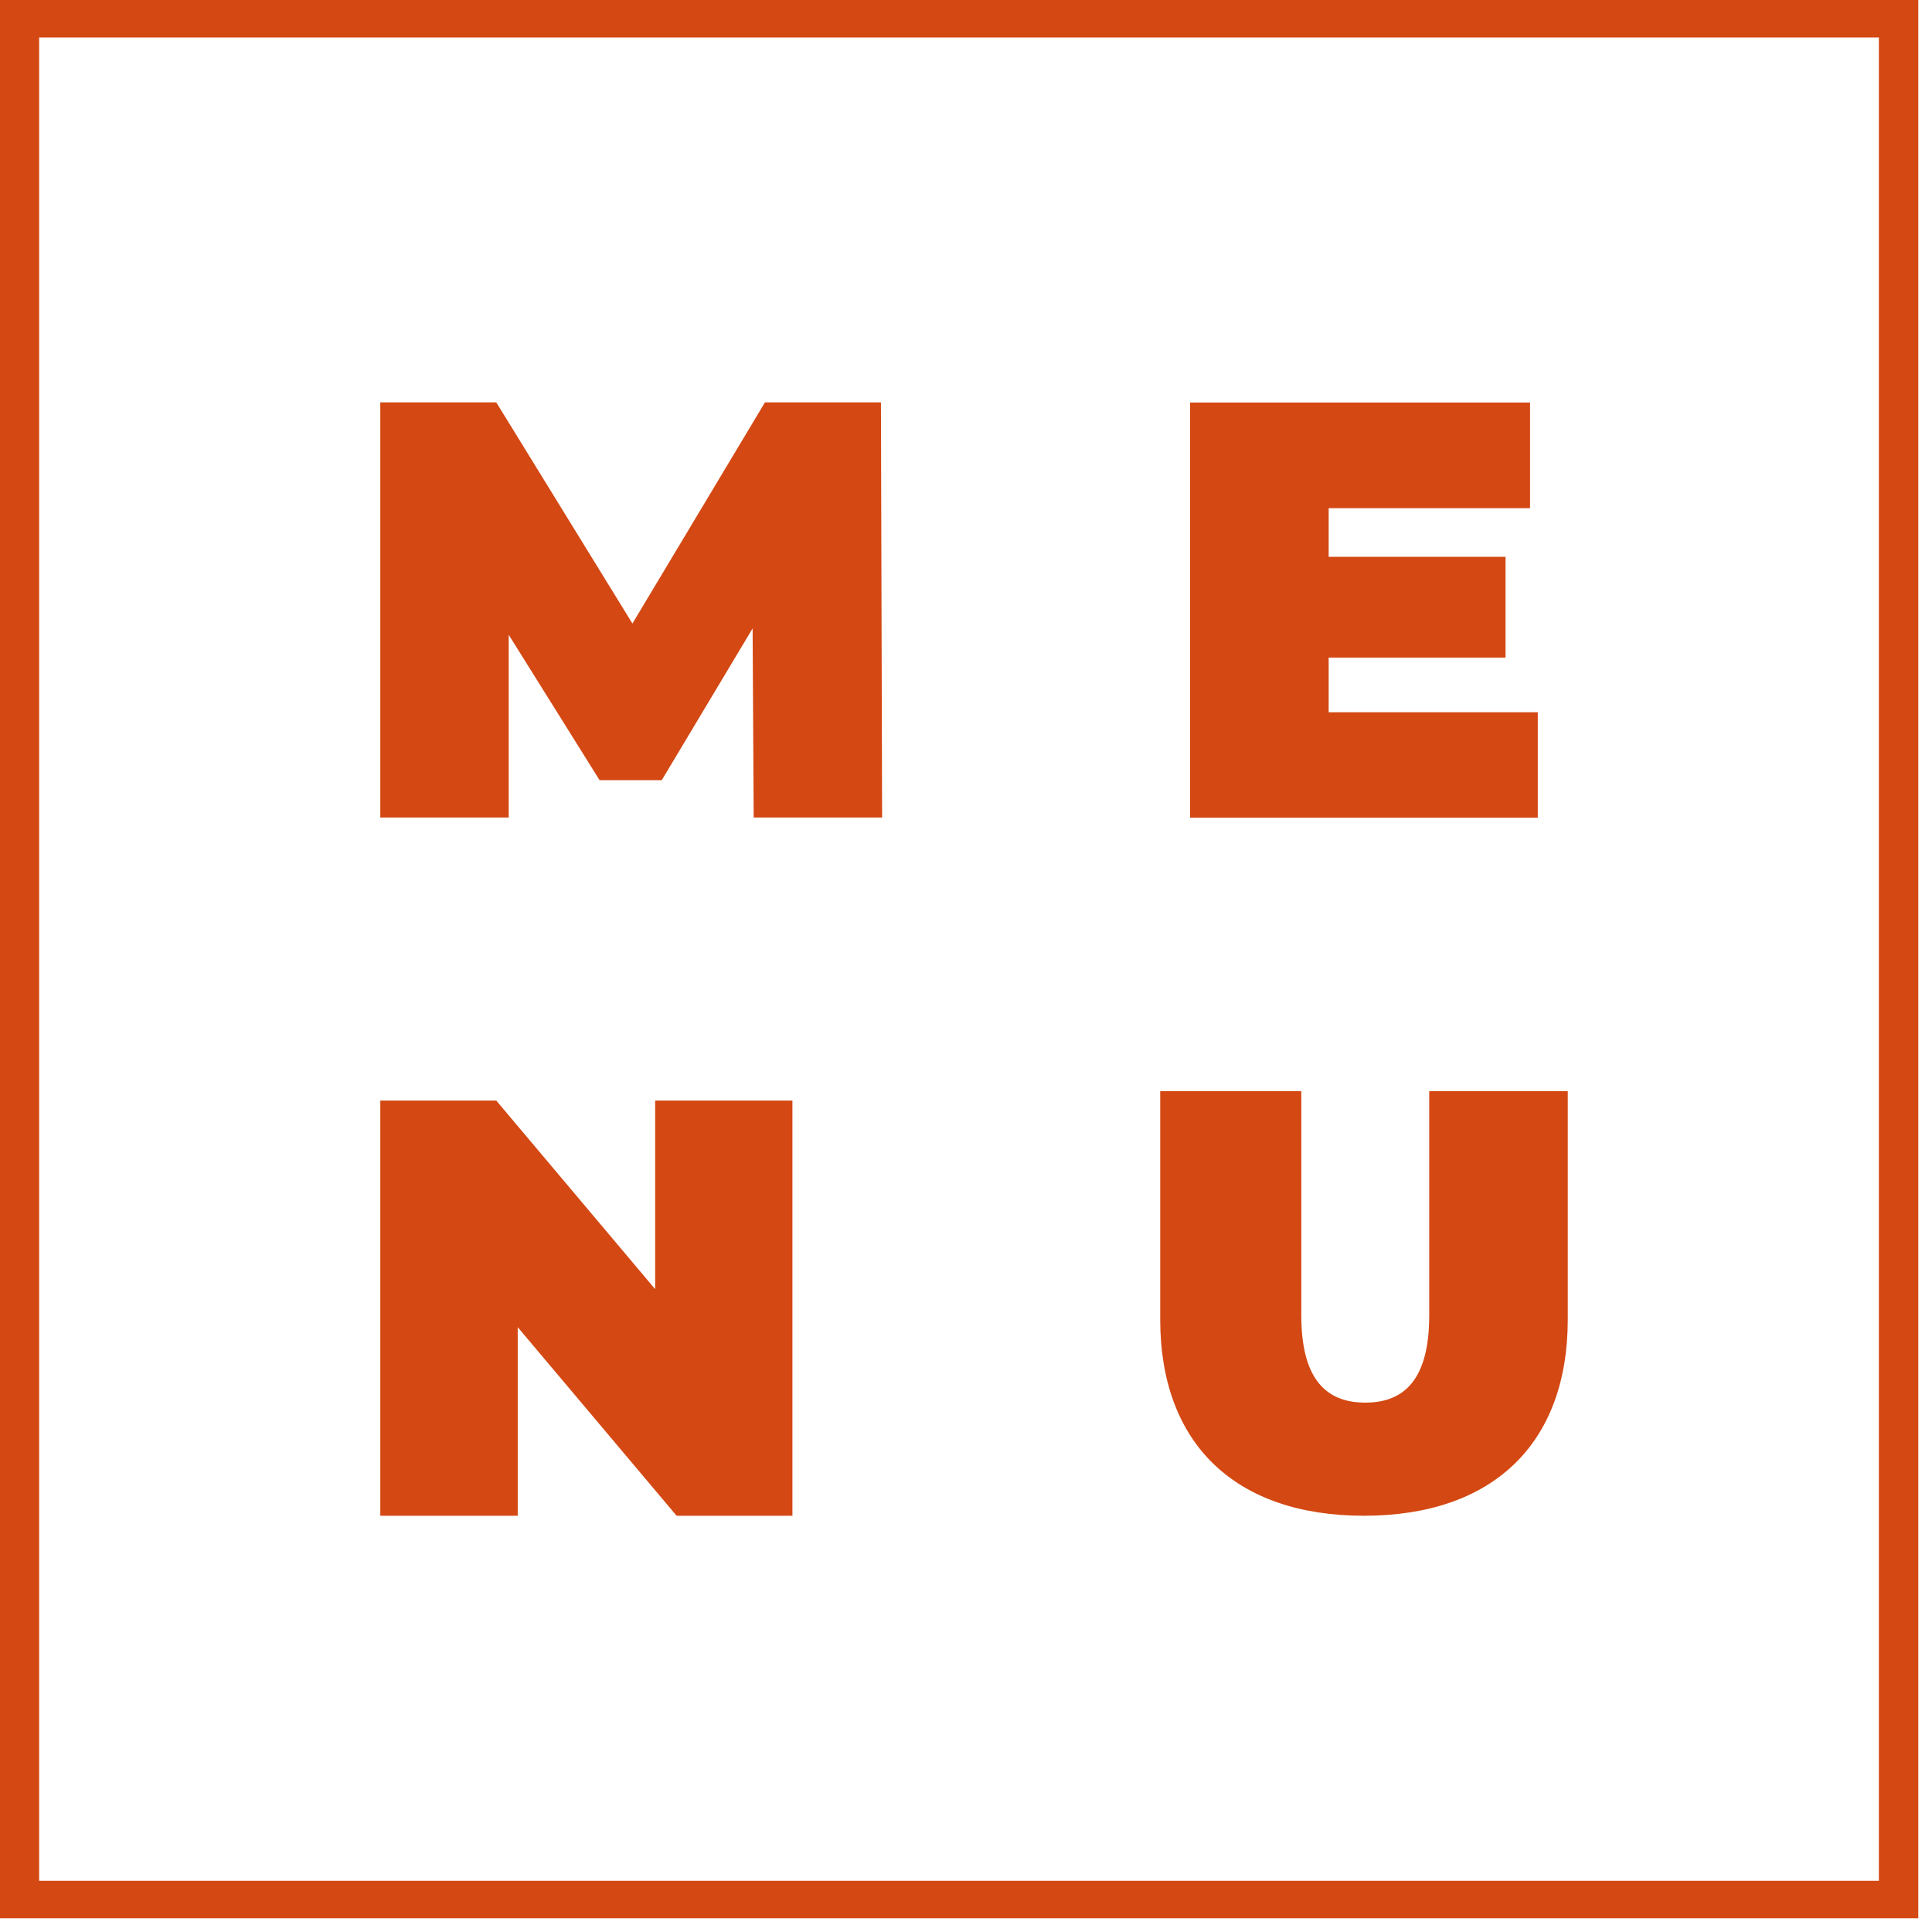
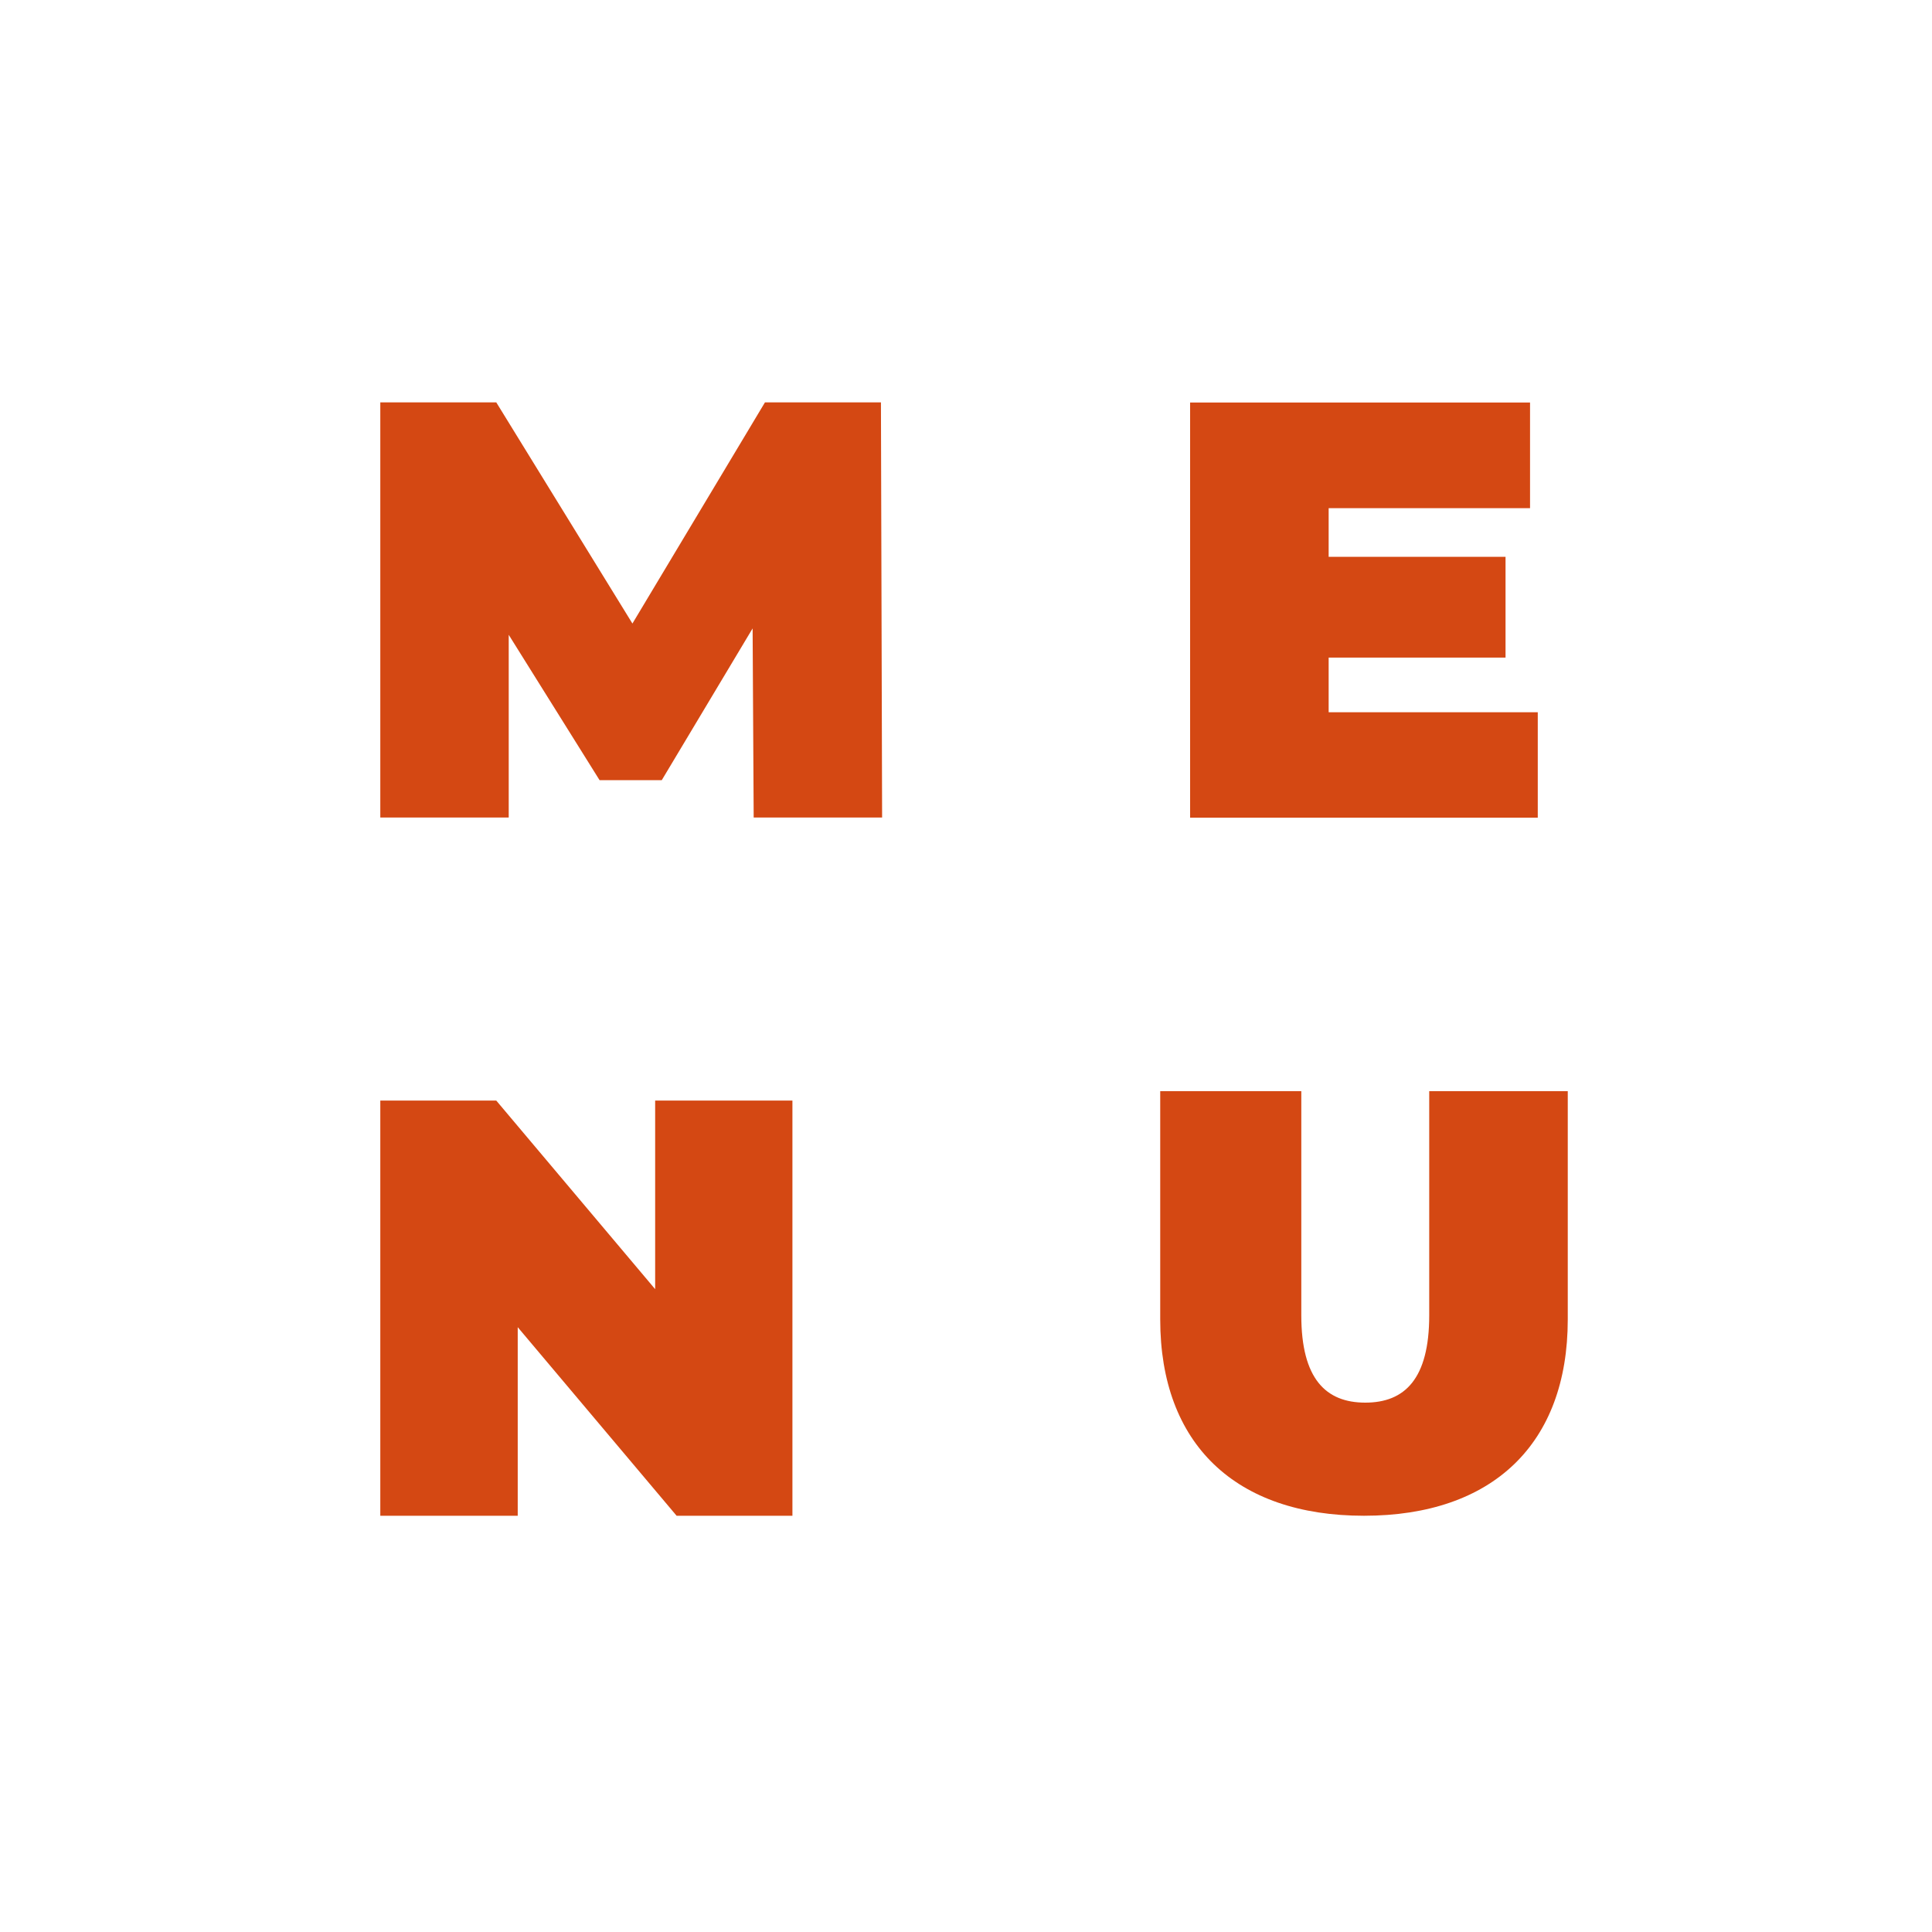
<svg xmlns="http://www.w3.org/2000/svg" version="1.1" id="Layer_1" x="0px" y="0px" width="50px" height="50px" viewBox="0 0 38 38" enable-background="new 0 0 38 38" xml:space="preserve">
-   <path fill="#d44813" d="M0,0v37.73h37.73V0H0z M36.955,36.993H0.77V0.737h36.185V36.993z" />
  <g>
    <g>
      <path fill="#d44813" d="M14.824,16.083l-0.021-3.723l-1.787,2.985h-1.223l-1.787-2.859v3.594H7.48V7.914h2.281l2.678,4.35    l2.607-4.35h2.281l0.023,8.166h-2.527V16.083z" />
    </g>
    <g>
      <path fill="#d44813" d="M30.246,14.005v2.078h-6.838V7.917h6.686v2.078h-3.961v0.957h3.479v1.982h-3.479v1.075h4.113V14.005z" />
    </g>
    <g>
      <path fill="#d44813" d="M15.586,21.647v8.166h-2.278l-3.125-3.709v3.709H7.48v-8.166h2.281l3.125,3.709v-3.709H15.586z" />
    </g>
    <g>
      <path fill="#d44813" d="M22.82,25.951v-4.49h2.775v4.411c0,1.247,0.482,1.716,1.258,1.716s1.258-0.466,1.258-1.716v-4.411h2.725    v4.49c0,2.45-1.48,3.862-4.008,3.862S22.82,28.401,22.82,25.951z" />
    </g>
  </g>
</svg>